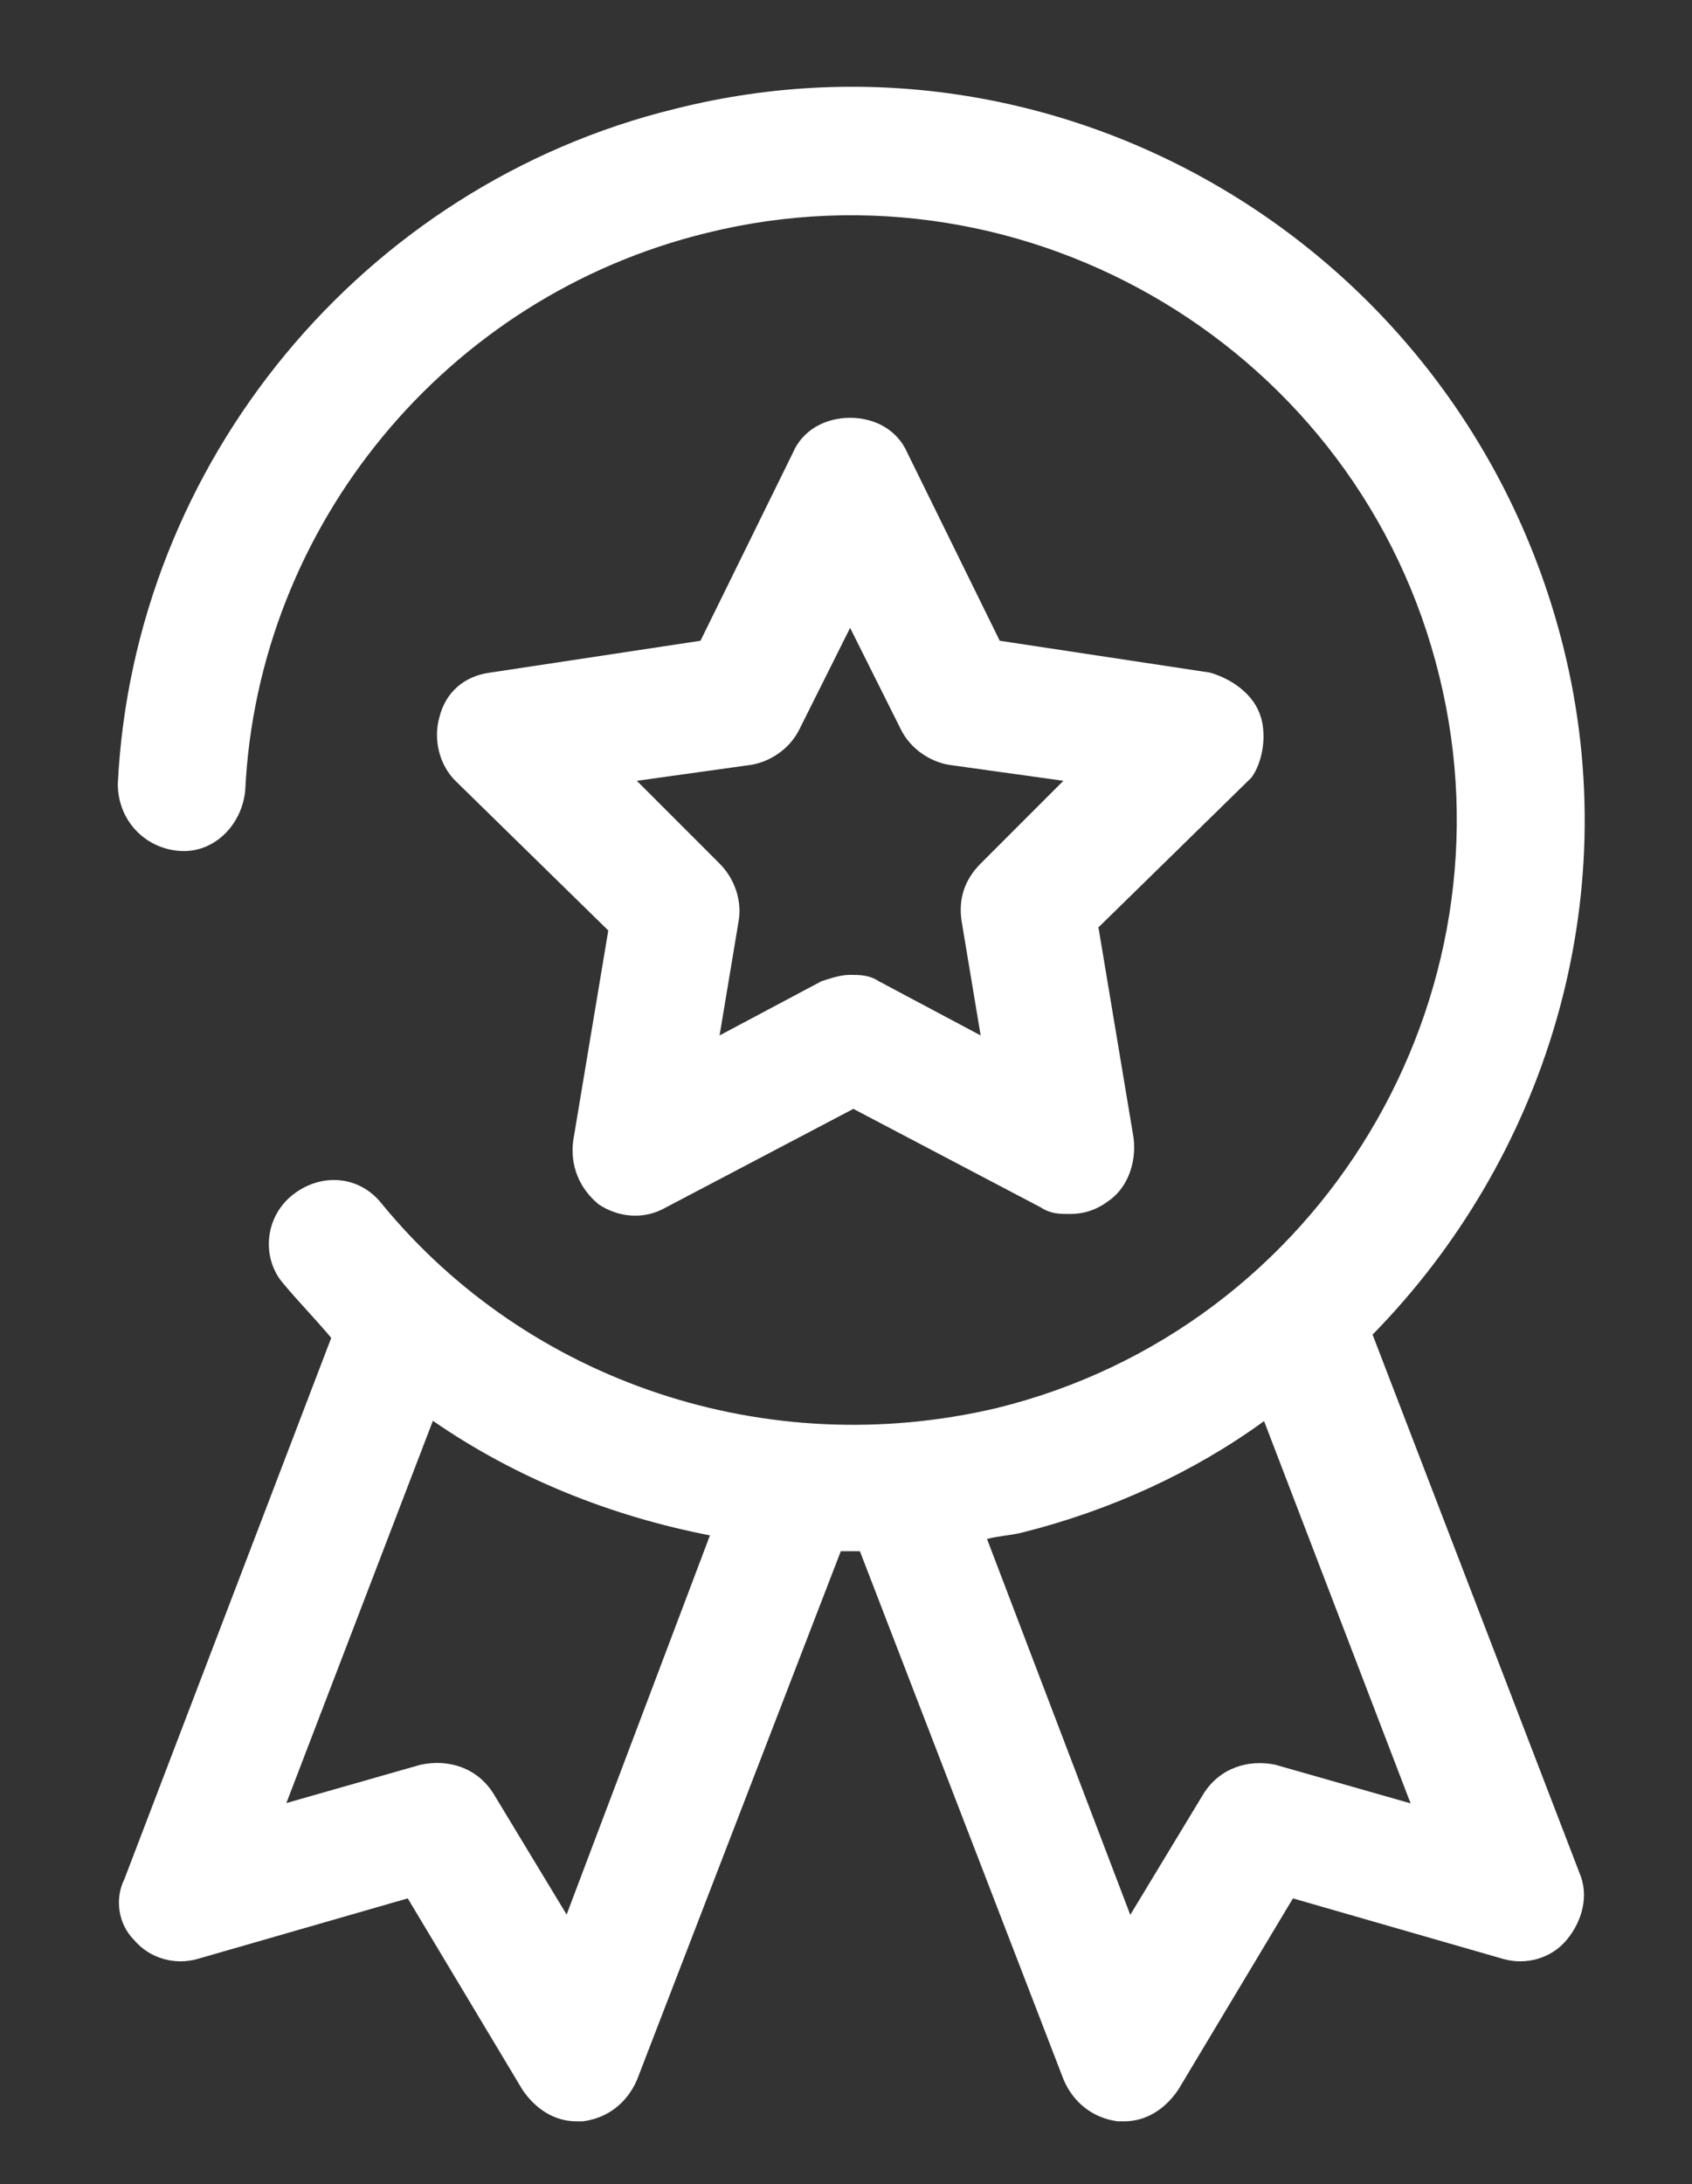
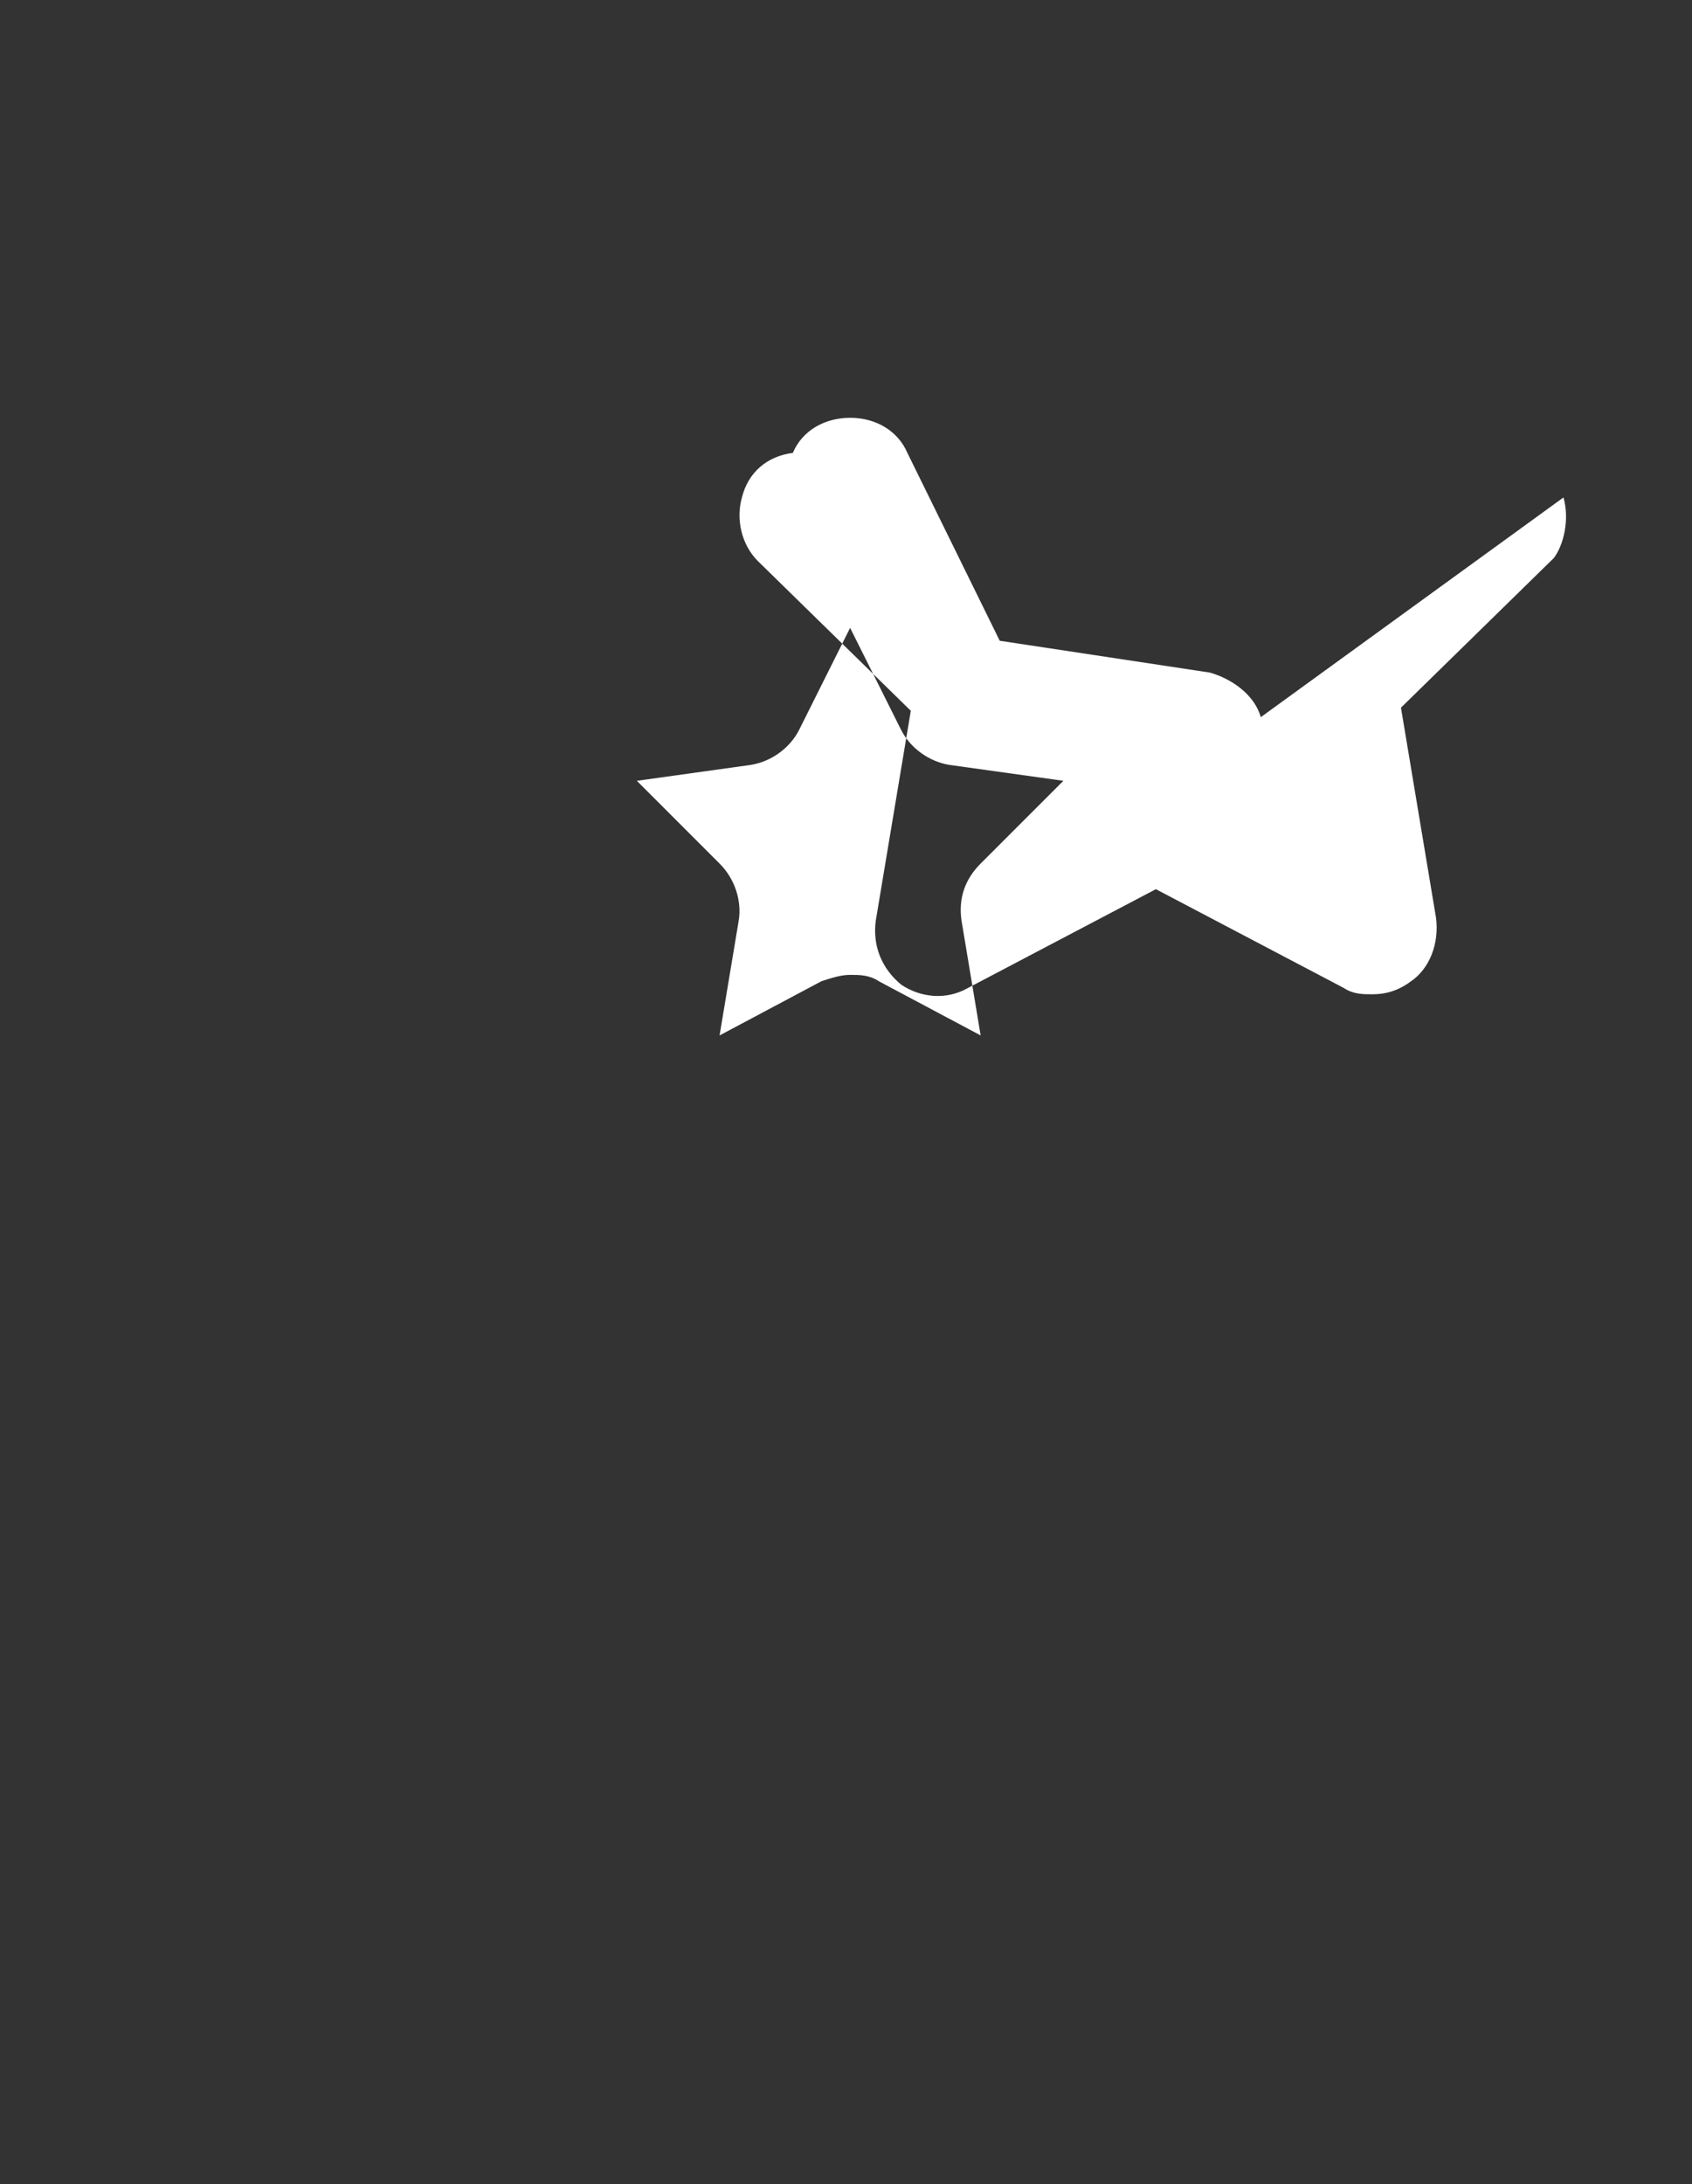
<svg xmlns="http://www.w3.org/2000/svg" id="Capa_1" version="1.1" viewBox="0 0 109.01 140.67">
  <rect x="0" y="0" width="109.01" height="140.67" fill="#333333" stroke="none" />
  <defs>
    <style>
      .st0 {
        fill: #fff;
      }
    </style>
  </defs>
-   <path class="st0" d="M88.41,85.98c11.08-11.28,16.41-27.9,12.31-44.31C94.36,16.24,68.72.65,43.49,7.01,23.38,11.93,8.61,29.78,7.59,50.49c0,2.26,1.64,4.1,3.9,4.31s4.1-1.64,4.31-3.9c.82-17.03,12.92-31.8,29.74-35.9,20.72-5.13,42.05,7.59,47.18,28.51,5.13,20.72-7.59,42.05-28.51,47.18-14.77,3.49-30.15-1.64-39.59-13.13-1.44-1.85-3.9-2.05-5.74-.62-1.85,1.44-2.05,4.1-.62,5.74,1.03,1.23,2.05,2.26,3.08,3.49l-13.33,34.87c-.62,1.23-.41,2.87.62,3.9,1.03,1.23,2.67,1.64,4.1,1.23l13.54-3.9,7.38,12.31c.82,1.23,2.05,2.05,3.49,2.05h.41c1.64-.21,2.87-1.23,3.49-2.67l13.13-34.05h1.23l13.13,34.05c.62,1.44,1.85,2.46,3.49,2.67h.41c1.44,0,2.67-.82,3.49-2.05l7.38-12.31,13.54,3.9c1.44.41,3.08,0,4.1-1.23s1.44-2.87.82-4.31l-13.33-34.67ZM36.51,123.32l-4.72-7.8c-1.03-1.64-2.87-2.26-4.72-1.85l-8.62,2.46,9.44-24.62c5.33,3.69,11.49,6.15,17.85,7.38l-9.23,24.41ZM82.26,113.68c-1.85-.41-3.69.21-4.72,1.85l-4.72,7.8-9.23-24.21c.82-.21,1.44-.21,2.26-.41,5.74-1.44,11.08-3.9,15.59-7.18l9.44,24.62-8.62-2.46Z" />
-   <path class="st0" d="M81.23,46.19c-.41-1.44-1.85-2.46-3.28-2.87l-13.54-2.05-5.95-12.1c-.62-1.44-2.05-2.26-3.69-2.26s-3.08.82-3.69,2.26l-5.95,12.1-13.54,2.05c-1.64.21-2.87,1.23-3.28,2.87-.41,1.44,0,3.08,1.03,4.1l9.85,9.64-2.26,13.54c-.21,1.64.41,3.08,1.64,4.1,1.23.82,2.87,1.03,4.31.21l12.1-6.36,12.1,6.36c.62.41,1.23.41,1.85.41.82,0,1.64-.21,2.46-.82,1.23-.82,1.85-2.46,1.64-4.1l-2.26-13.54,9.85-9.64c.62-.82,1.03-2.46.62-3.9ZM63.18,55.62c-1.03,1.03-1.44,2.26-1.23,3.69l1.23,7.38-6.56-3.49c-.62-.41-1.23-.41-1.85-.41s-1.23.21-1.85.41l-6.56,3.49,1.23-7.38c.21-1.23-.21-2.67-1.23-3.69l-5.33-5.33,7.38-1.03c1.23-.21,2.46-1.03,3.08-2.26l3.28-6.56,3.28,6.56c.62,1.23,1.85,2.05,3.08,2.26l7.38,1.03-5.33,5.33Z" />
+   <path class="st0" d="M81.23,46.19c-.41-1.44-1.85-2.46-3.28-2.87l-13.54-2.05-5.95-12.1c-.62-1.44-2.05-2.26-3.69-2.26s-3.08.82-3.69,2.26c-1.64.21-2.87,1.23-3.28,2.87-.41,1.44,0,3.08,1.03,4.1l9.85,9.64-2.26,13.54c-.21,1.64.41,3.08,1.64,4.1,1.23.82,2.87,1.03,4.31.21l12.1-6.36,12.1,6.36c.62.41,1.23.41,1.85.41.82,0,1.64-.21,2.46-.82,1.23-.82,1.85-2.46,1.64-4.1l-2.26-13.54,9.85-9.64c.62-.82,1.03-2.46.62-3.9ZM63.18,55.62c-1.03,1.03-1.44,2.26-1.23,3.69l1.23,7.38-6.56-3.49c-.62-.41-1.23-.41-1.85-.41s-1.23.21-1.85.41l-6.56,3.49,1.23-7.38c.21-1.23-.21-2.67-1.23-3.69l-5.33-5.33,7.38-1.03c1.23-.21,2.46-1.03,3.08-2.26l3.28-6.56,3.28,6.56c.62,1.23,1.85,2.05,3.08,2.26l7.38,1.03-5.33,5.33Z" />
</svg>